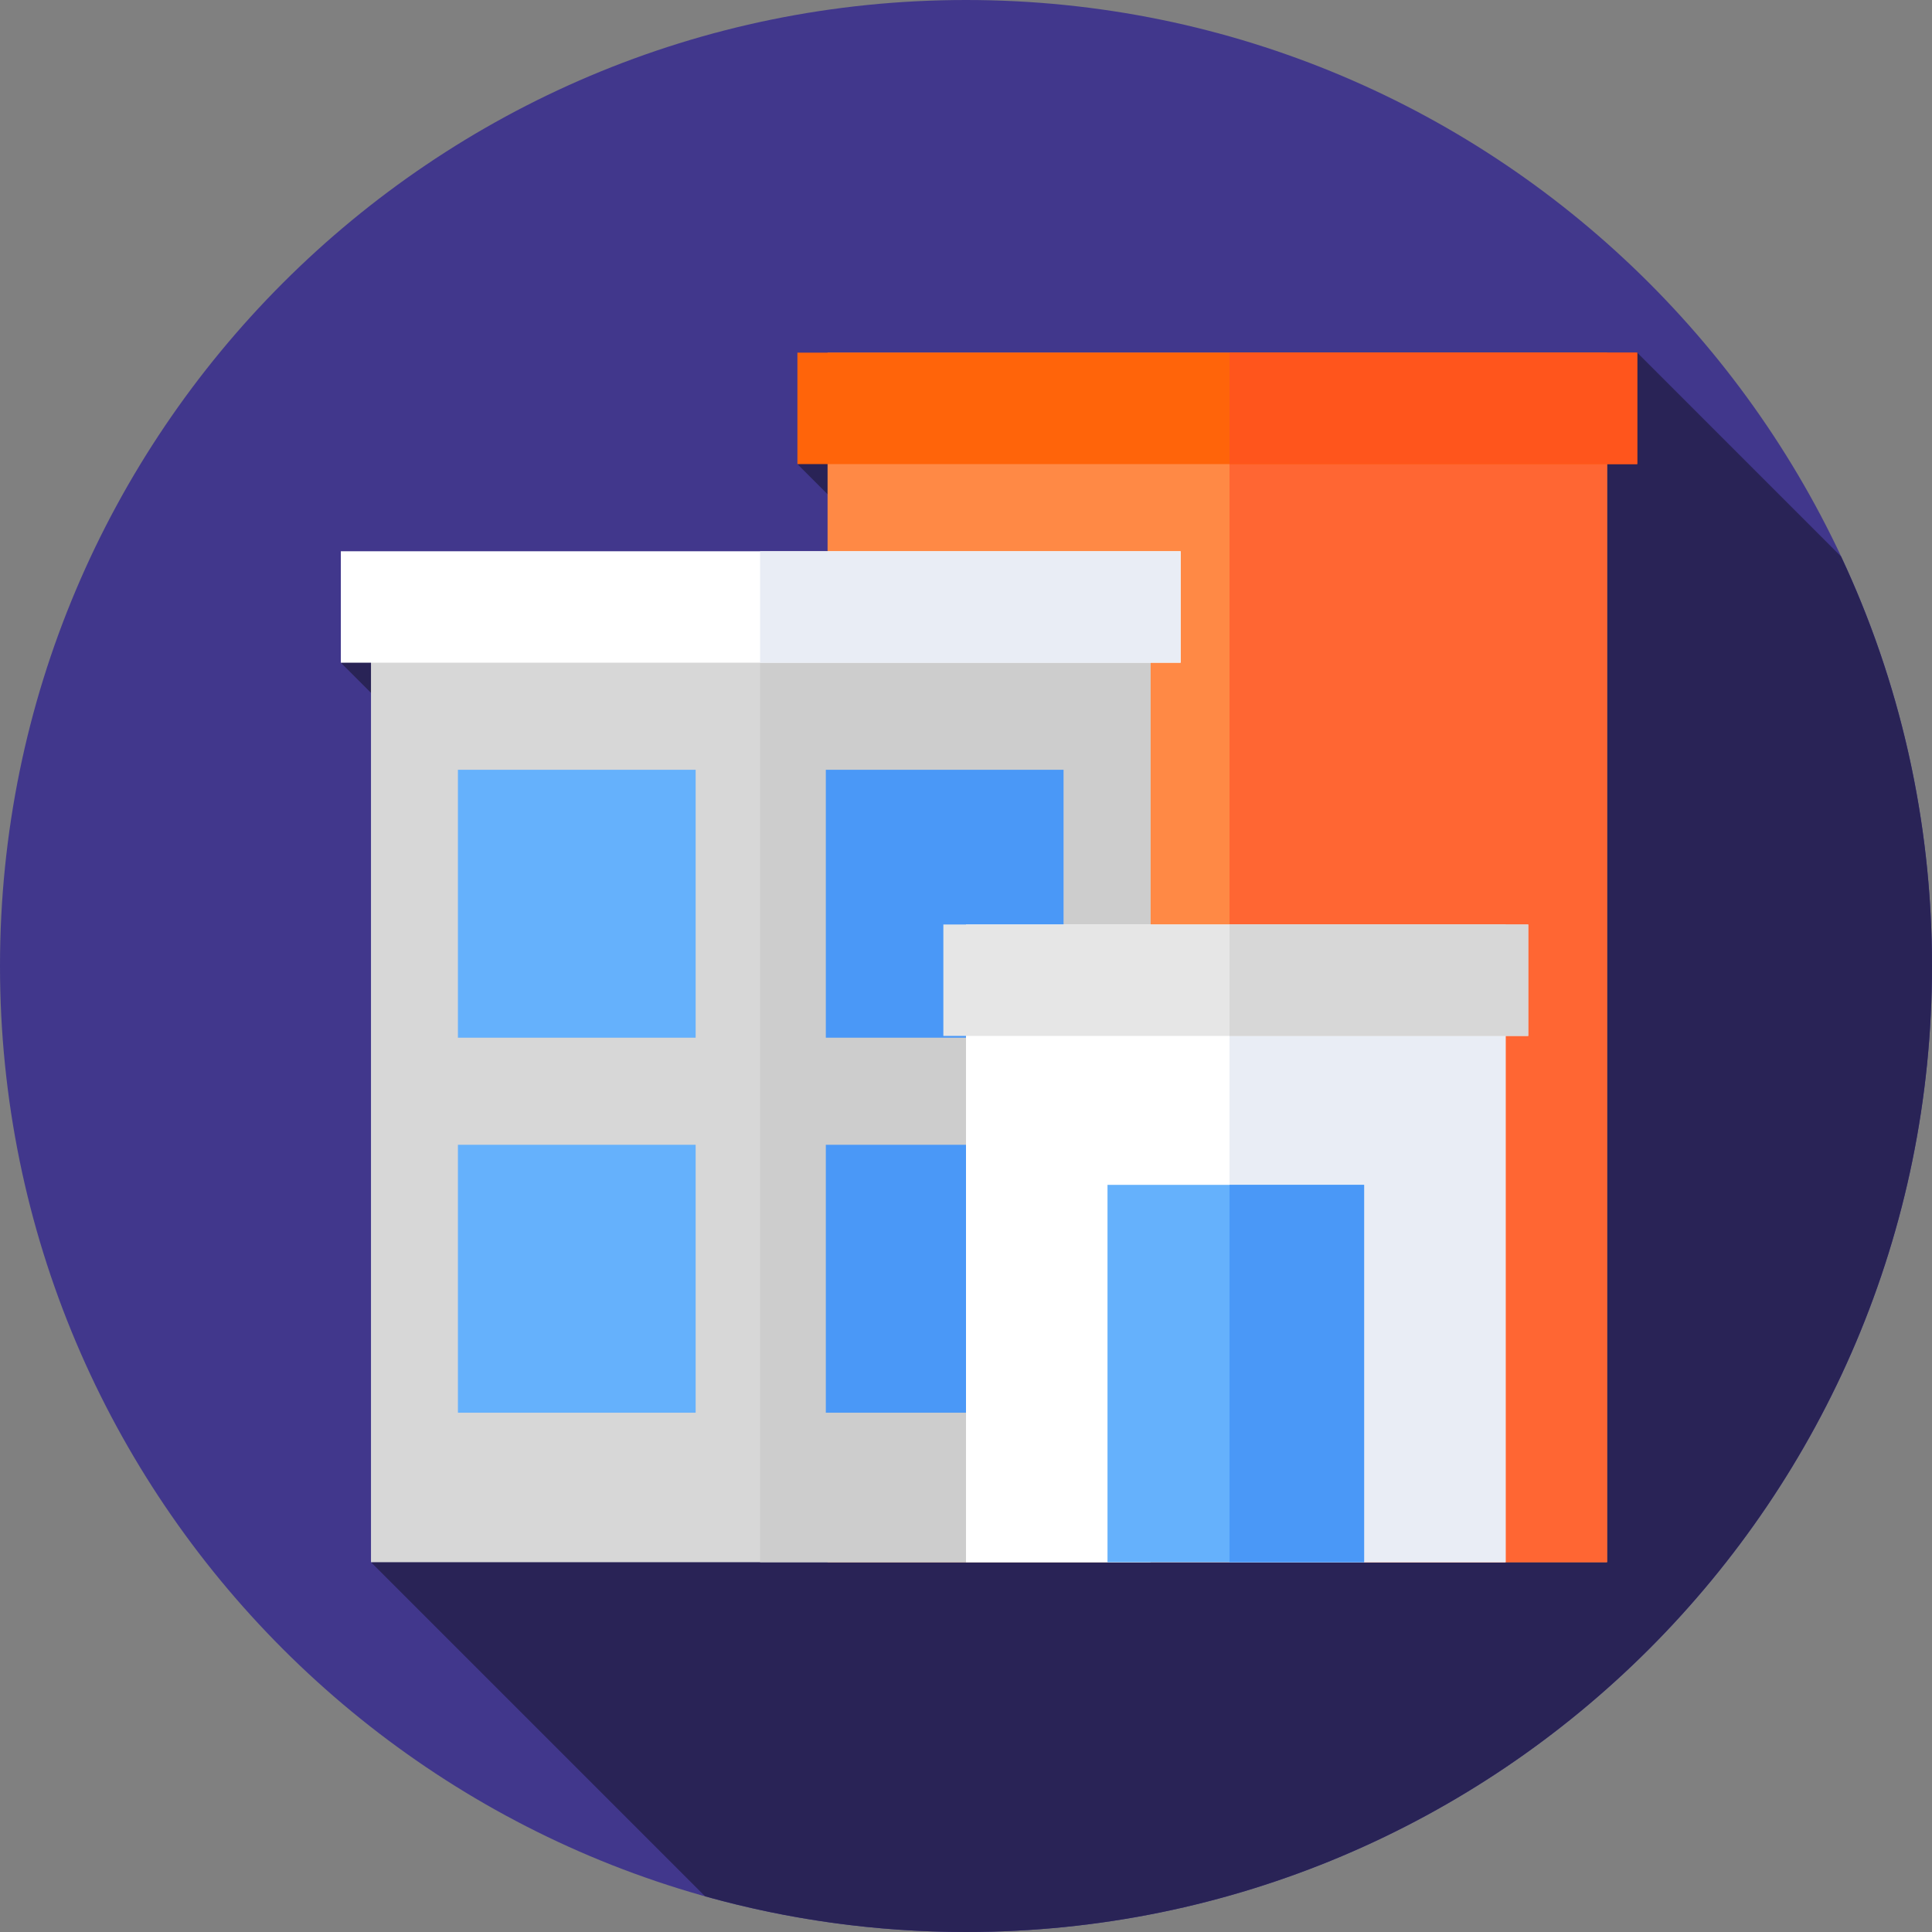
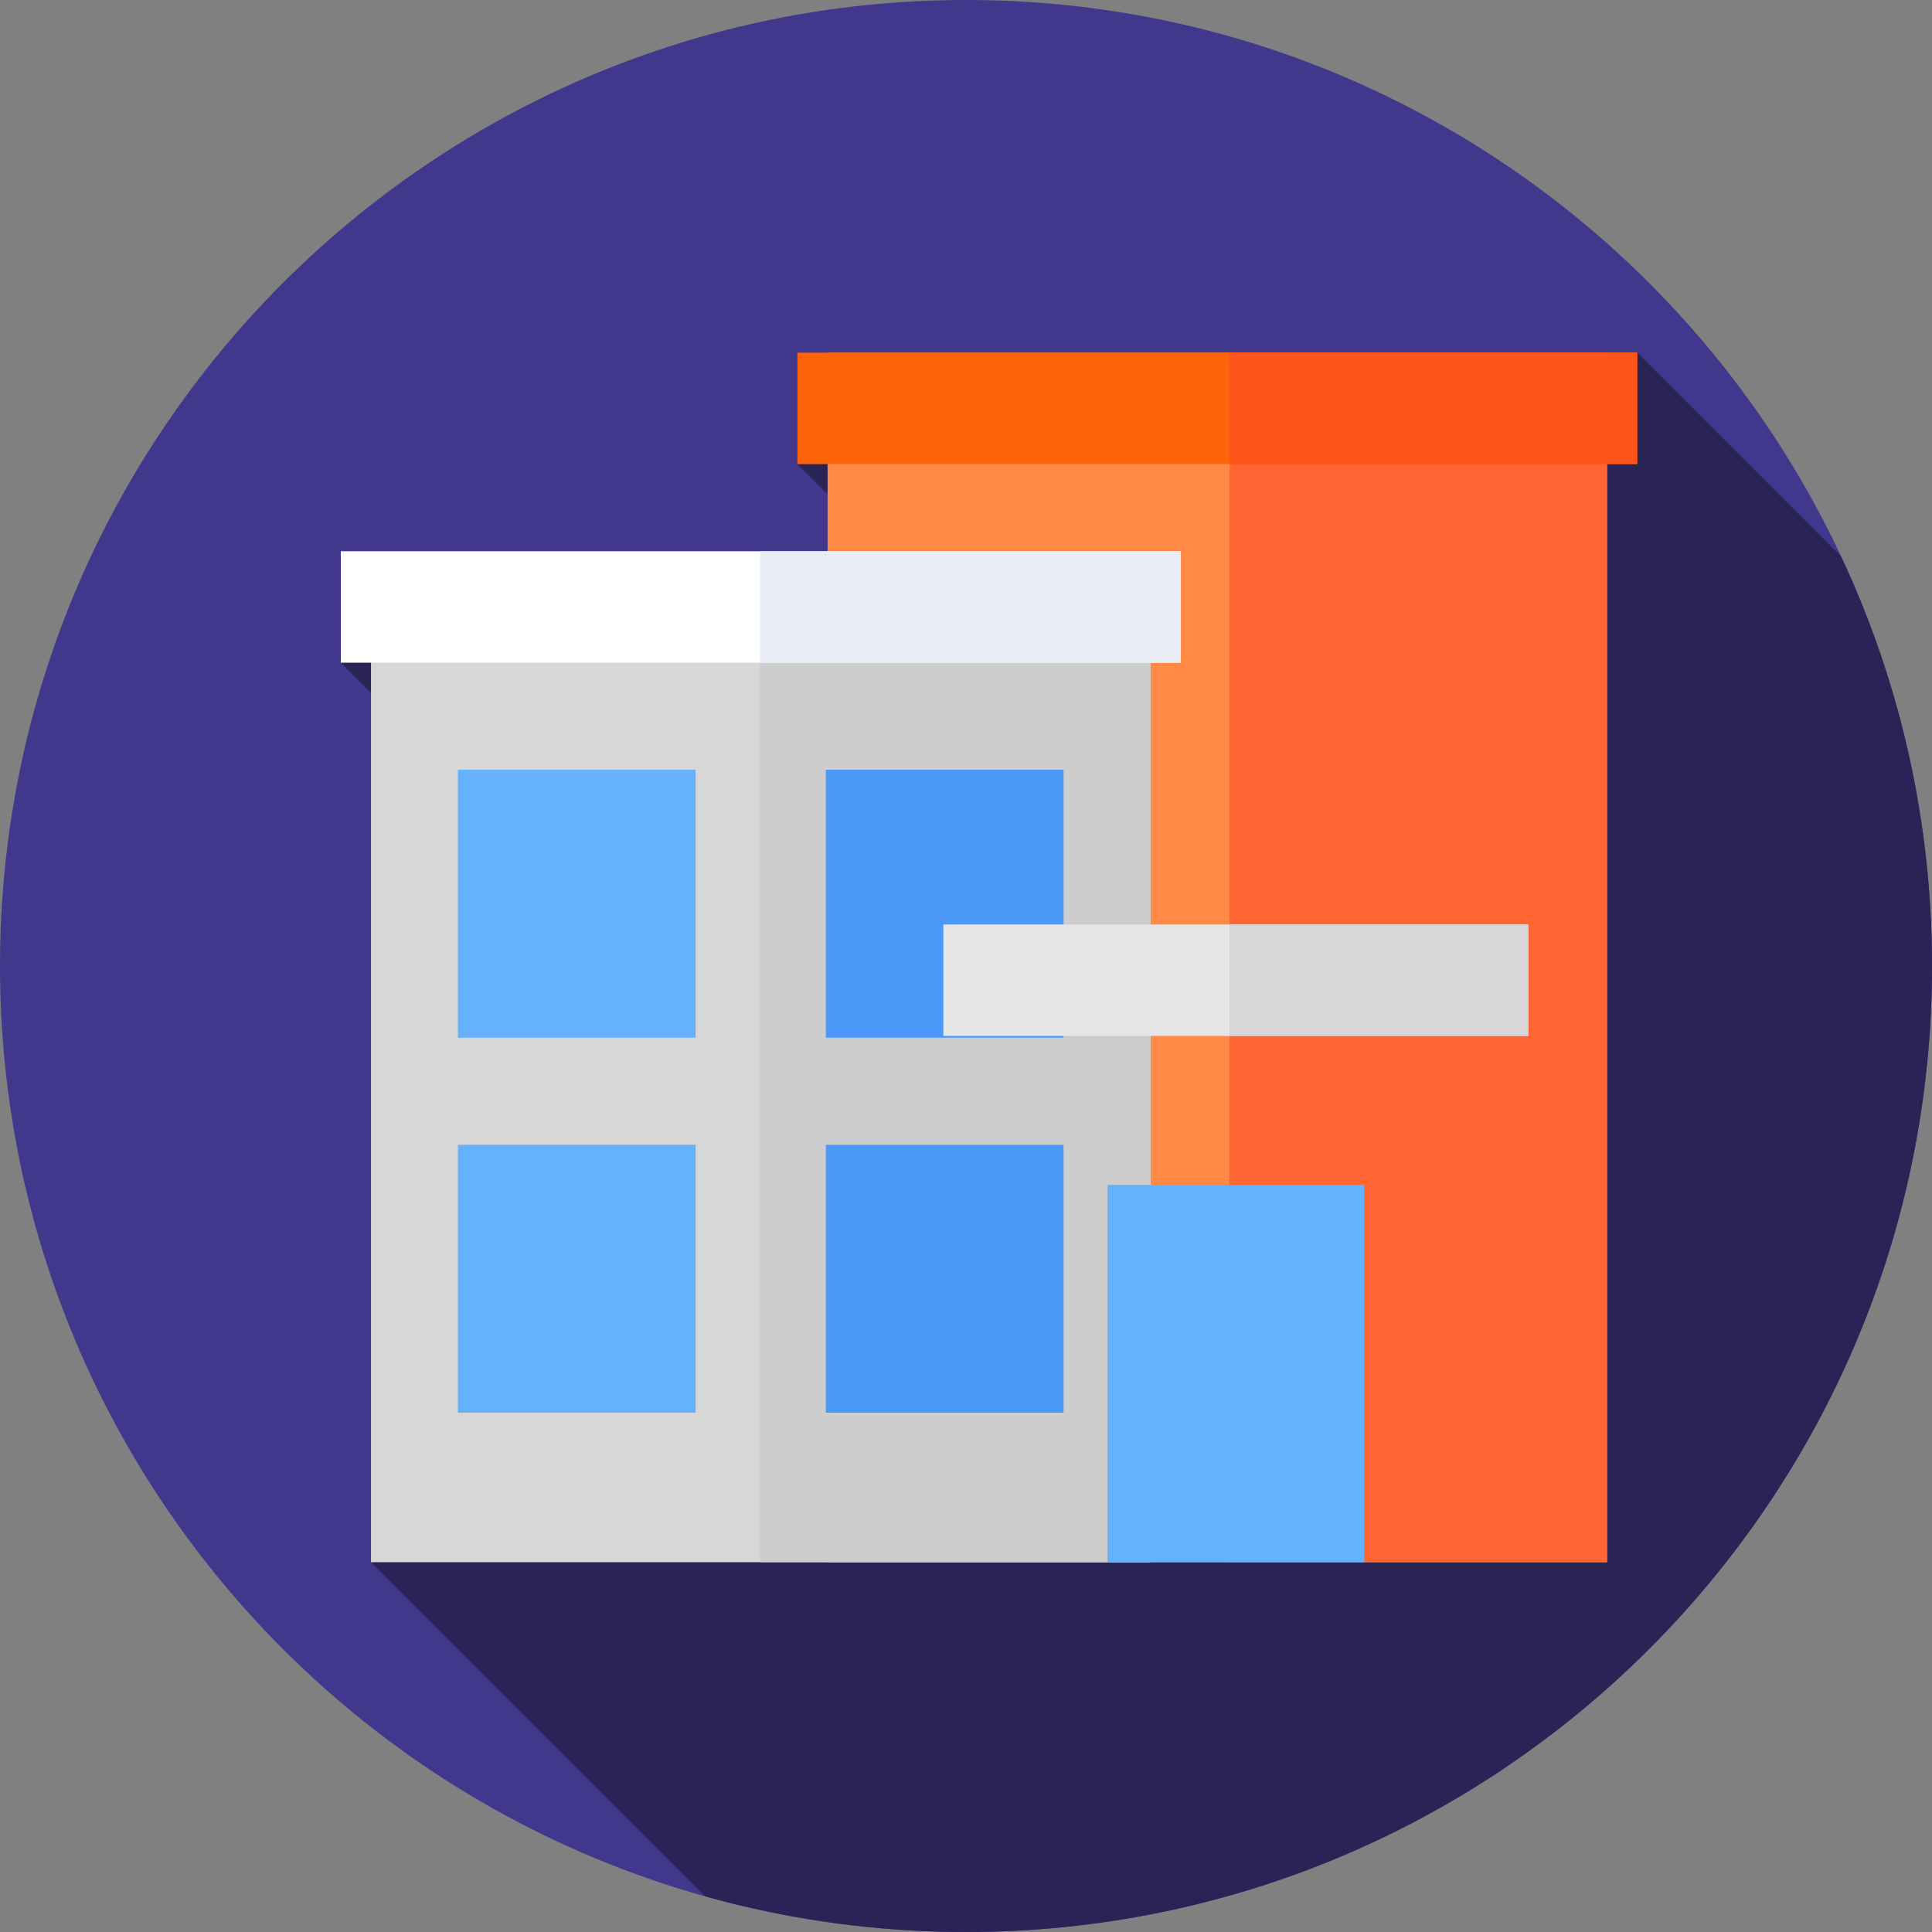
<svg xmlns="http://www.w3.org/2000/svg" height="512pt" viewBox="0 0 512 512" width="512pt">
  <rect x="0" y="0" width="512" height="512" fill="#808080" stroke="none" />
  <path d="m512 256c0 141.387-114.613 256-256 256s-256-114.613-256-256 114.613-256 256-256 256 114.613 256 256zm0 0" fill="#41378c" />
  <path d="m512 256c0-38.793-8.645-75.562-24.09-108.508l-54.031-54.035-222.555 29.531 40.418 40.422-161.418 12.211 166.23 166.23c-69.469 32.551-158.238 73.816-158.238 72.148l88.543 88.543c21.996 6.156 45.18 9.457 69.141 9.457 141.387 0 256-114.613 256-256zm0 0" fill="#292356" />
  <path d="m219.316 93.457h206.57v320.543h-206.57zm0 0" fill="#ff8945" />
  <path d="m325.832 93.457h100.055v320.543h-100.055zm0 0" fill="#f63" />
-   <path d="m98.316 160.855h206.57v253.145h-206.57zm0 0" fill="#d7d7d7" />
+   <path d="m98.316 160.855h206.57v253.145h-206.57z" fill="#d7d7d7" />
  <path d="m201.43 160.855h103.457v253.145h-103.457zm0 0" fill="#cdcdcd" />
  <path d="m90.324 146.09h222.555v29.531h-222.555zm0 0" fill="#fff" />
  <path d="m201.43 146.09h111.449v29.531h-111.449zm0 0" fill="#e9edf5" />
  <path d="m211.324 93.457h222.555v29.531h-222.555zm0 0" fill="#ff640a" />
  <path d="m325.832 93.457h108.047v29.531h-108.047zm0 0" fill="#ff551c" />
  <path d="m121.352 204h63v71h-63zm0 0" fill="#65b1fc" />
  <path d="m218.852 204h63v71h-63zm0 0" fill="#4a98f7" />
  <path d="m121.352 303.379h63v71h-63zm0 0" fill="#65b1fc" />
  <path d="m218.852 303.379h63v71h-63zm0 0" fill="#4a98f7" />
-   <path d="m256 245h143v169h-143zm0 0" fill="#fff" />
-   <path d="m325.832 245h73.168v169h-73.168zm0 0" fill="#e9edf5" />
  <path d="m250 245h155v29.531h-155zm0 0" fill="#e6e6e6" />
  <path d="m325.832 245h79.168v29.531h-79.168zm0 0" fill="#d7d7d7" />
  <path d="m293.5 314h68v100h-68zm0 0" fill="#65b1fc" />
-   <path d="m325.832 314h35.668v100h-35.668zm0 0" fill="#4a98f7" />
</svg>